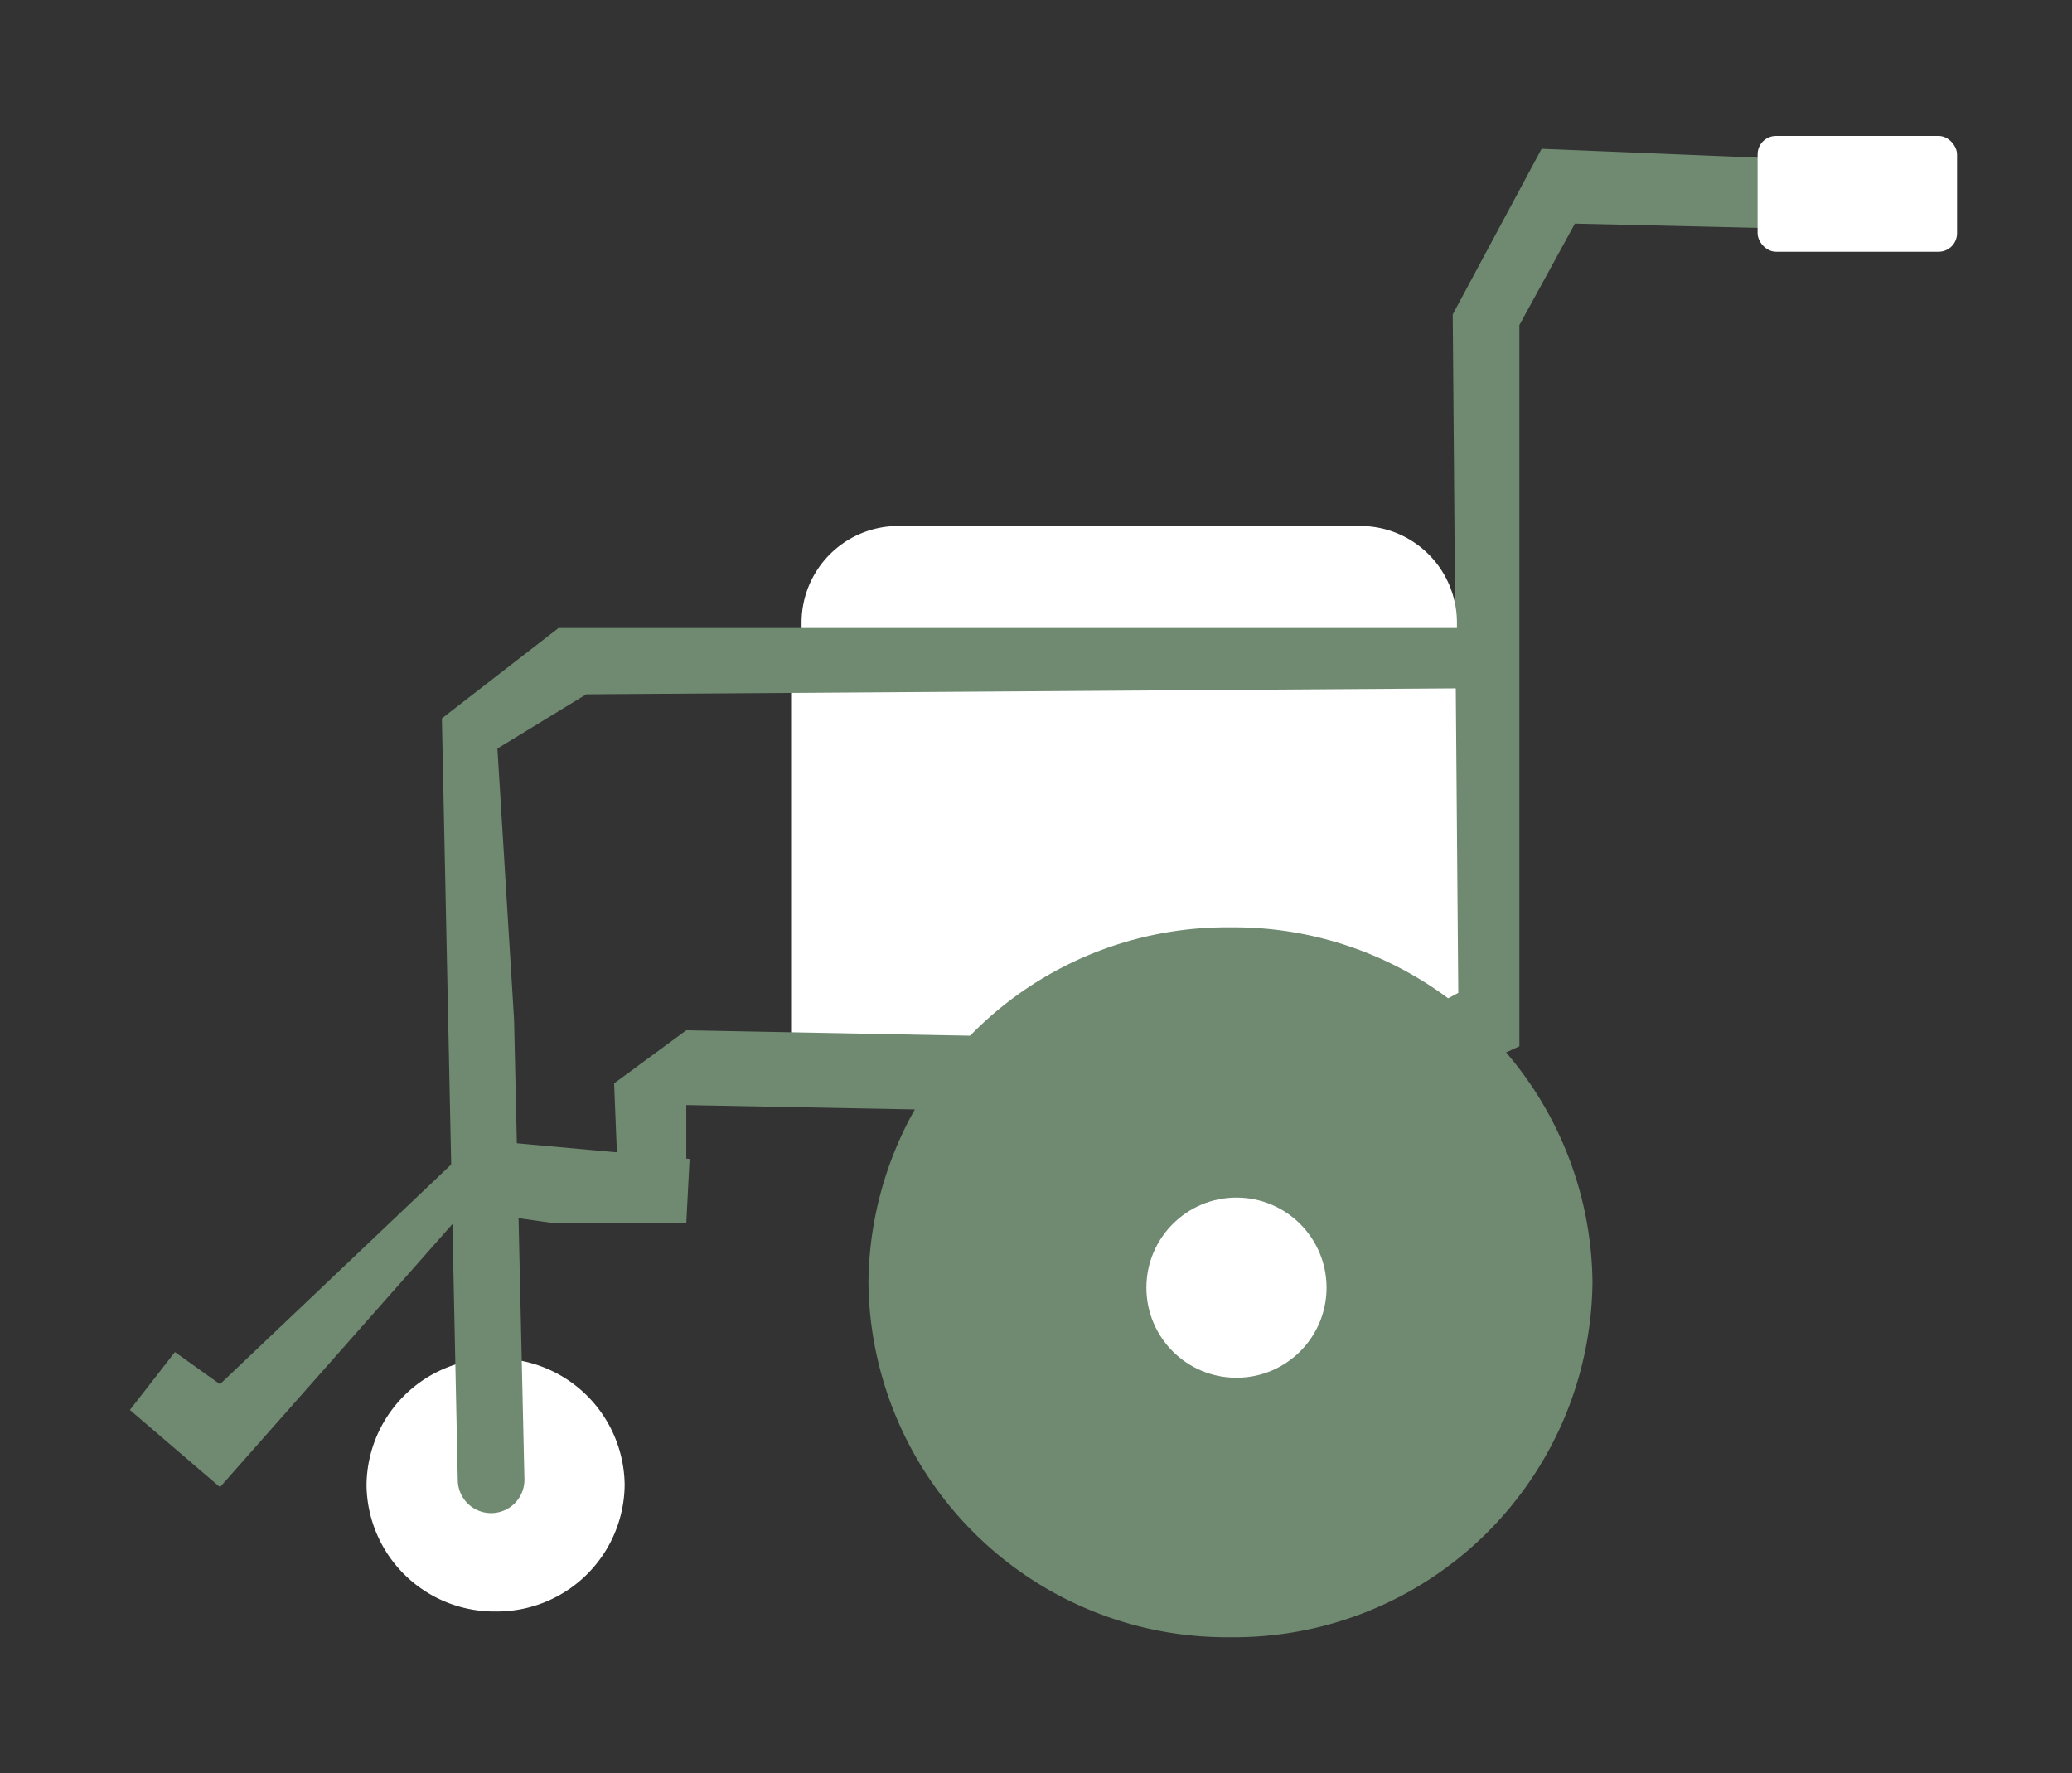
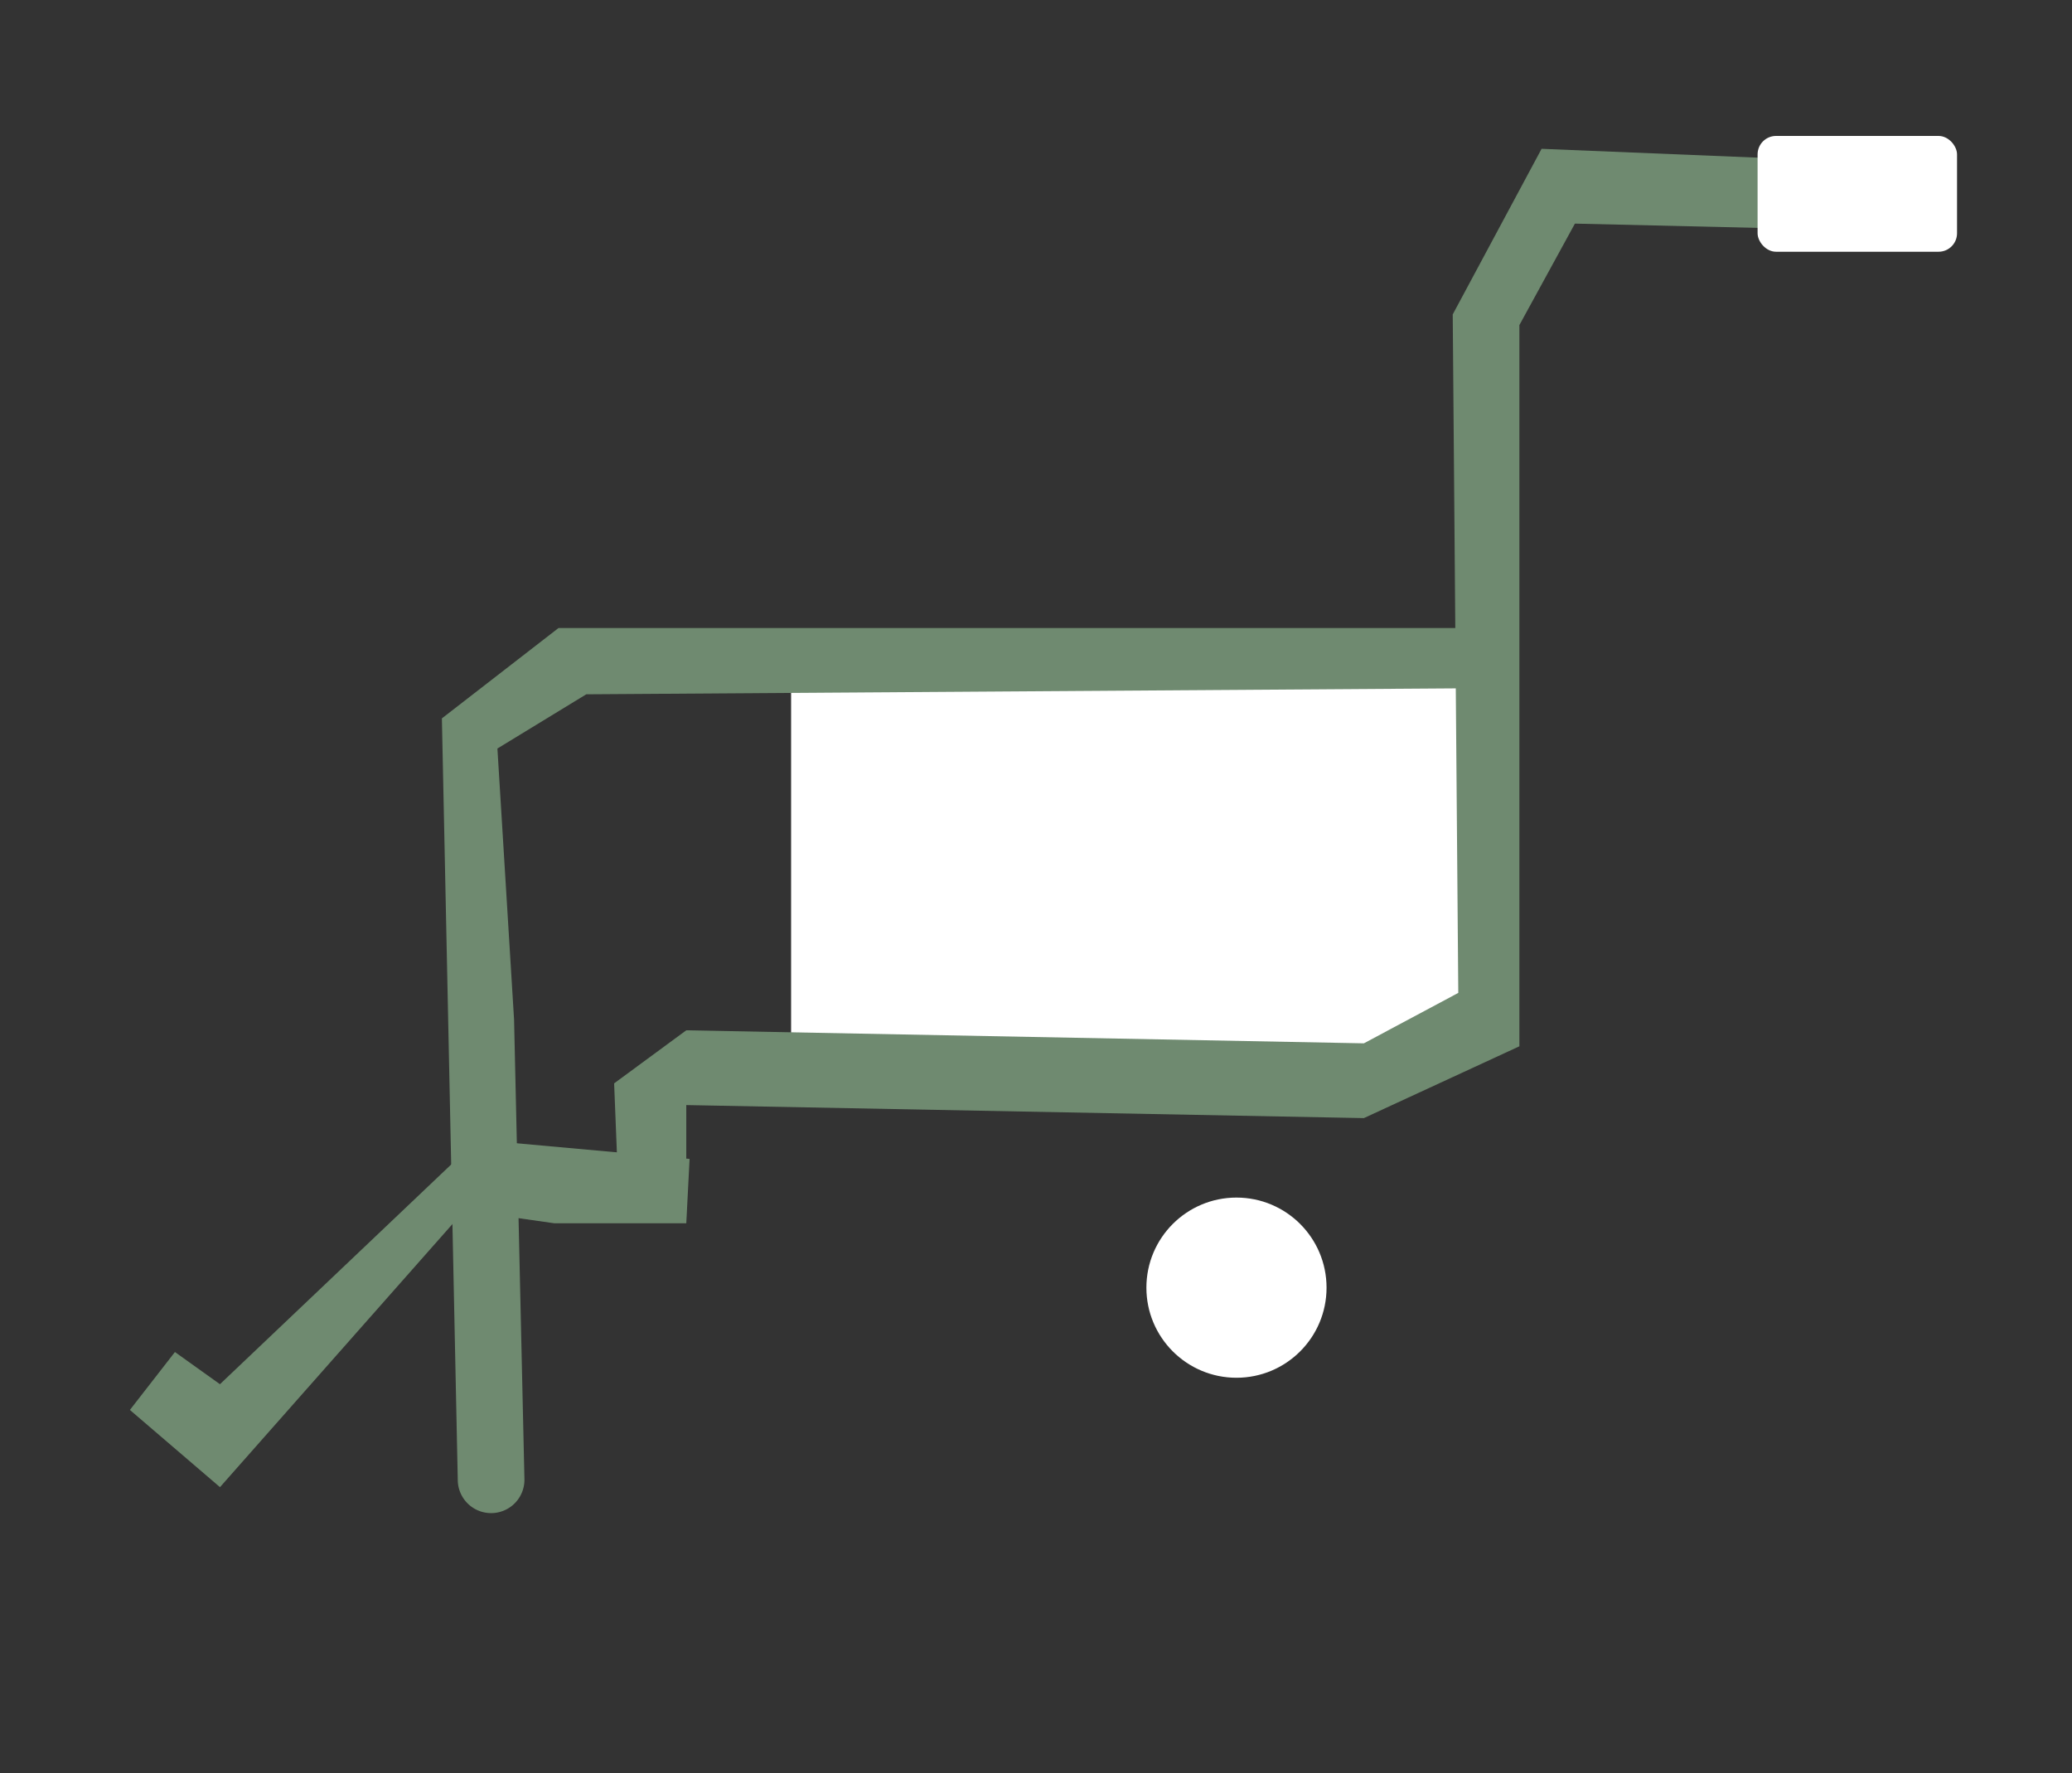
<svg xmlns="http://www.w3.org/2000/svg" width="97" height="83">
  <rect width="100%" height="100%" fill="#333333" stroke="none" />
  <g data-name="Group 224">
    <g data-name="Group 65" transform="translate(1478.656 -2144.865)">
      <path data-name="Rectangle 124" fill="#fff" d="M-1441.621 2176.91h31.461v17.707h-31.461z" />
      <path data-name="Path 76" d="M-1446.528 2196.593l31.721.61 7.28-3.361v-33.759l2.6-4.751 10.66.25v-3.251l-12.22-.5-4.16 7.752.26 31.759-4.42 2.361-31.721-.61-3.378 2.484.26 6.517 3.118-.266z" fill="#6f8a70" />
-       <path data-name="Rectangle 125" d="M-1436.606 2169.487h21.631a4.525 4.525 0 014.525 4.525v.318h-30.681v-.318a4.525 4.525 0 014.525-4.525z" fill="#fff" />
-       <path data-name="Path 77" d="M-1455.455 2208.452a5.983 5.983 0 00-6.042 5.923 5.983 5.983 0 006.042 5.923 5.983 5.983 0 006.042-5.923 5.984 5.984 0 00-6.042-5.923z" fill="#fff" />
      <path data-name="Path 78" d="M-1409.868 2174.262h-42.641l-5.46 4.23.744 35.675a1.561 1.561 0 001.7 1.52 1.561 1.561 0 001.42-1.593l-.485-21.5-.78-12.691 4.16-2.538 41.341-.282z" fill="#6f8a70" />
-       <path data-name="Path 79" d="M-1421.048 2188.273a16.784 16.784 0 00-16.952 16.615 16.784 16.784 0 0016.948 16.615 16.784 16.784 0 0016.948-16.615 16.784 16.784 0 00-16.944-16.615z" fill="#6f8a70" />
      <circle data-name="Ellipse 20" cx="4.217" cy="4.217" r="4.217" transform="translate(-1424.988 2200.923)" fill="#fff" />
      <path data-name="Path 80" d="M-1446.528 2202.127h-6.168l-4.217-.6-11.445 12.951-4.217-3.614 2.108-2.711 2.108 1.506 12.047-11.445 9.939.9z" fill="#6f8a70" />
      <rect data-name="Rectangle 126" width="9.337" height="5.421" rx=".865" transform="translate(-1396.375 2151.228)" fill="#fff" />
    </g>
-     <path data-name="Rectangle 322" fill="none" d="M0 0h97v83H0z" />
  </g>
</svg>